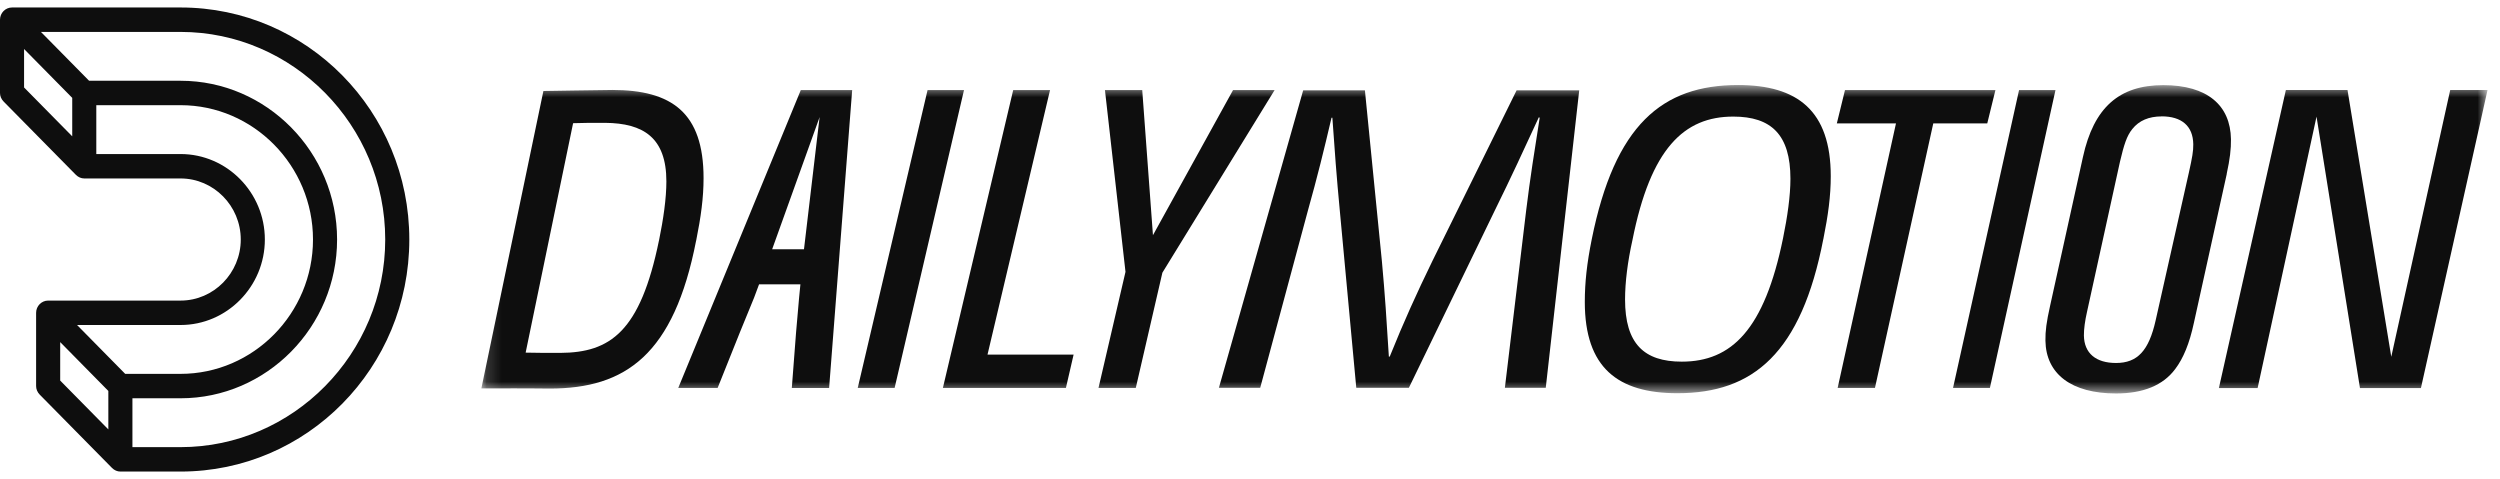
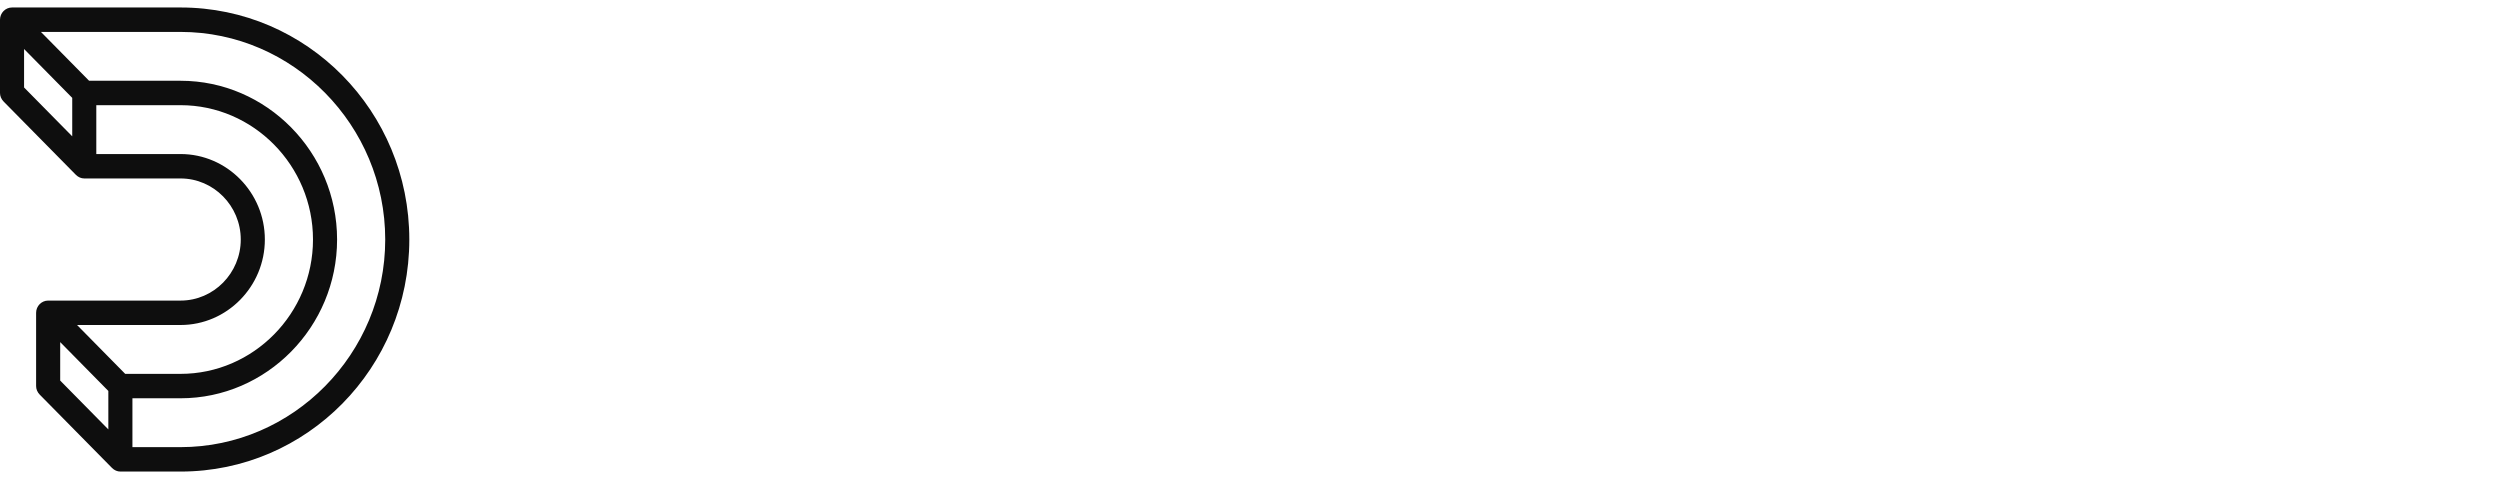
<svg xmlns="http://www.w3.org/2000/svg" width="167" height="32" viewBox="0 0 167 32" fill="none">
  <mask id="mask0_932_4593" style="mask-type:luminance" maskUnits="userSpaceOnUse" x="32" y="5" width="135" height="22">
-     <path d="M166.168 5.68H32.155V26.284H166.168V5.68Z" fill="white" />
-   </mask>
+     </mask>
  <g mask="url(#mask0_932_4593)">
    <path d="M59.758 25.913H57.297L61.962 6.015H64.396L59.761 25.912H59.758V25.913Z" fill="#0E0E0E" />
    <path d="M71.202 25.913H62.985L67.682 6.015H70.143L65.966 23.686H71.717L71.203 25.913H71.202Z" fill="#0E0E0E" />
    <path d="M77.647 18.218L75.871 25.912H73.38L75.183 18.16L73.81 6.015H76.301L77.017 15.711L82.369 6.015H85.145L77.646 18.218H77.647Z" fill="#0E0E0E" />
    <path d="M132.75 8.242H129.143L125.247 25.913H122.755L126.652 8.242H122.701L123.246 6.015H133.295L132.749 8.242H132.75Z" fill="#0E0E0E" />
    <path d="M132.669 25.913H130.463L134.874 6.015H137.306L132.926 25.912H132.669V25.913Z" fill="#0E0E0E" />
    <path d="M148.749 11.614L146.551 21.571C146.255 22.953 145.842 23.941 145.308 24.646C144.493 25.747 143.158 26.284 141.353 26.284C138.375 26.284 136.669 24.985 136.635 22.757C136.625 22.108 136.704 21.516 136.943 20.444L139.141 10.487C139.865 7.184 141.56 5.687 144.509 5.687C147.458 5.687 148.994 7.042 149.028 9.298C149.038 9.947 148.959 10.625 148.744 11.611H148.747V11.614H148.749ZM144.399 7.776C143.541 7.776 142.886 8.056 142.437 8.621C142.07 9.073 141.881 9.665 141.61 10.821L139.412 20.834C139.277 21.426 139.2 21.989 139.205 22.413C139.223 23.599 140.005 24.247 141.35 24.247C142.782 24.247 143.542 23.43 143.998 21.398L146.224 11.498C146.437 10.537 146.52 10.086 146.511 9.635C146.494 8.421 145.739 7.772 144.393 7.772H144.396L144.399 7.776Z" fill="#0E0E0E" />
    <path d="M87.052 6.035H91.176L92.31 17.443C92.513 19.643 92.628 21.419 92.776 23.821H92.834C93.792 21.449 94.607 19.649 95.68 17.443L101.309 6.035H105.492L103.257 25.905H100.526L101.95 14.04C102.213 11.895 102.504 10.064 102.852 7.865L102.794 7.834C101.805 9.979 100.934 11.865 99.863 14.038L94.114 25.904H90.599L89.496 14.038C89.292 11.894 89.147 9.977 89.002 7.863H88.946C88.453 9.977 87.987 11.866 87.376 14.038L84.182 25.904H81.423L87.052 6.035Z" fill="#0E0E0E" />
    <path d="M121.8 15.959C120.324 23.591 117.116 26.267 112.054 26.267C108.063 26.267 105.865 24.559 105.865 20.173C105.865 18.862 106.007 17.58 106.328 15.987C107.863 8.358 111.016 5.68 116.105 5.68C120.066 5.68 122.295 7.387 122.295 11.773C122.295 13.084 122.122 14.367 121.802 15.959H121.8ZM115.783 7.788C112.487 7.788 110.261 9.925 109.046 16.044C108.728 17.465 108.554 18.862 108.554 20.003C108.554 22.962 109.824 24.158 112.342 24.158C115.668 24.158 117.863 22.021 119.109 15.903C119.4 14.481 119.601 13.084 119.601 11.943C119.601 9.009 118.331 7.788 115.783 7.788Z" fill="#0E0E0E" />
    <path d="M40.894 6.01C40.422 6.01 36.299 6.079 36.299 6.079L32.155 25.945H34.109V25.942C35.223 25.932 35.636 25.956 36.723 25.956C41.805 25.956 45.021 23.676 46.502 16.069H46.505C46.823 14.483 46.998 13.205 46.998 11.898C46.998 7.525 44.874 6.009 40.896 6.009L40.894 6.01ZM44.02 16.062C42.77 22.162 40.768 23.555 37.429 23.573C36.263 23.577 35.997 23.569 35.113 23.555L38.284 8.225V8.229C39.277 8.206 39.512 8.197 40.424 8.206C42.981 8.229 44.514 9.195 44.514 12.119C44.514 13.254 44.312 14.646 44.022 16.064L44.019 16.061L44.02 16.062Z" fill="#0E0E0E" />
    <path d="M163.675 6.011L159.737 23.834L156.813 6.011H152.697L148.222 25.921H150.809L154.744 7.791L157.645 25.921H161.718L166.168 6.011H163.675Z" fill="#0E0E0E" />
    <path d="M53.493 6.018L45.307 25.915H47.938L49.427 22.195L50.373 19.885L50.706 18.992H53.468L53.38 19.885L53.178 22.198L52.893 25.918H55.385L56.925 6.018H53.488H53.491H53.493ZM51.579 16.653L54.75 7.822L53.706 16.653H51.579Z" fill="#0E0E0E" />
  </g>
  <path d="M12.063 0.5H0.804C0.362 0.5 0 0.867 0 1.316V6.211C0 6.414 0.08 6.618 0.241 6.782L5.066 11.676C5.227 11.839 5.428 11.921 5.629 11.921H12.063C14.274 11.921 16.083 13.757 16.083 16C16.083 18.243 14.274 20.079 12.063 20.079H3.217C2.774 20.079 2.412 20.446 2.412 20.895V25.789C2.412 25.993 2.493 26.197 2.654 26.361L7.479 31.255C7.639 31.419 7.841 31.5 8.042 31.5H12.063C20.506 31.5 27.342 24.566 27.342 16C27.342 7.434 20.506 0.5 12.063 0.5ZM1.608 3.274L4.825 6.537V9.106L1.608 5.843V3.274ZM17.692 16C17.692 12.859 15.158 10.29 12.063 10.29H6.433V7.026H12.063C16.928 7.026 20.908 11.065 20.908 16C20.908 20.936 16.928 24.974 12.063 24.974H8.363L5.147 21.71H12.063C15.158 21.71 17.692 19.141 17.692 16ZM4.021 22.852L7.237 26.116V28.685L4.021 25.422V22.852ZM12.063 29.869H8.846V26.605H12.063C17.812 26.605 22.517 21.833 22.517 16C22.517 10.167 17.812 5.395 12.063 5.395H5.951L2.734 2.132H12.063C19.581 2.132 25.733 8.372 25.733 16C25.733 23.628 19.581 29.869 12.063 29.869Z" fill="#0E0E0E" />
</svg>